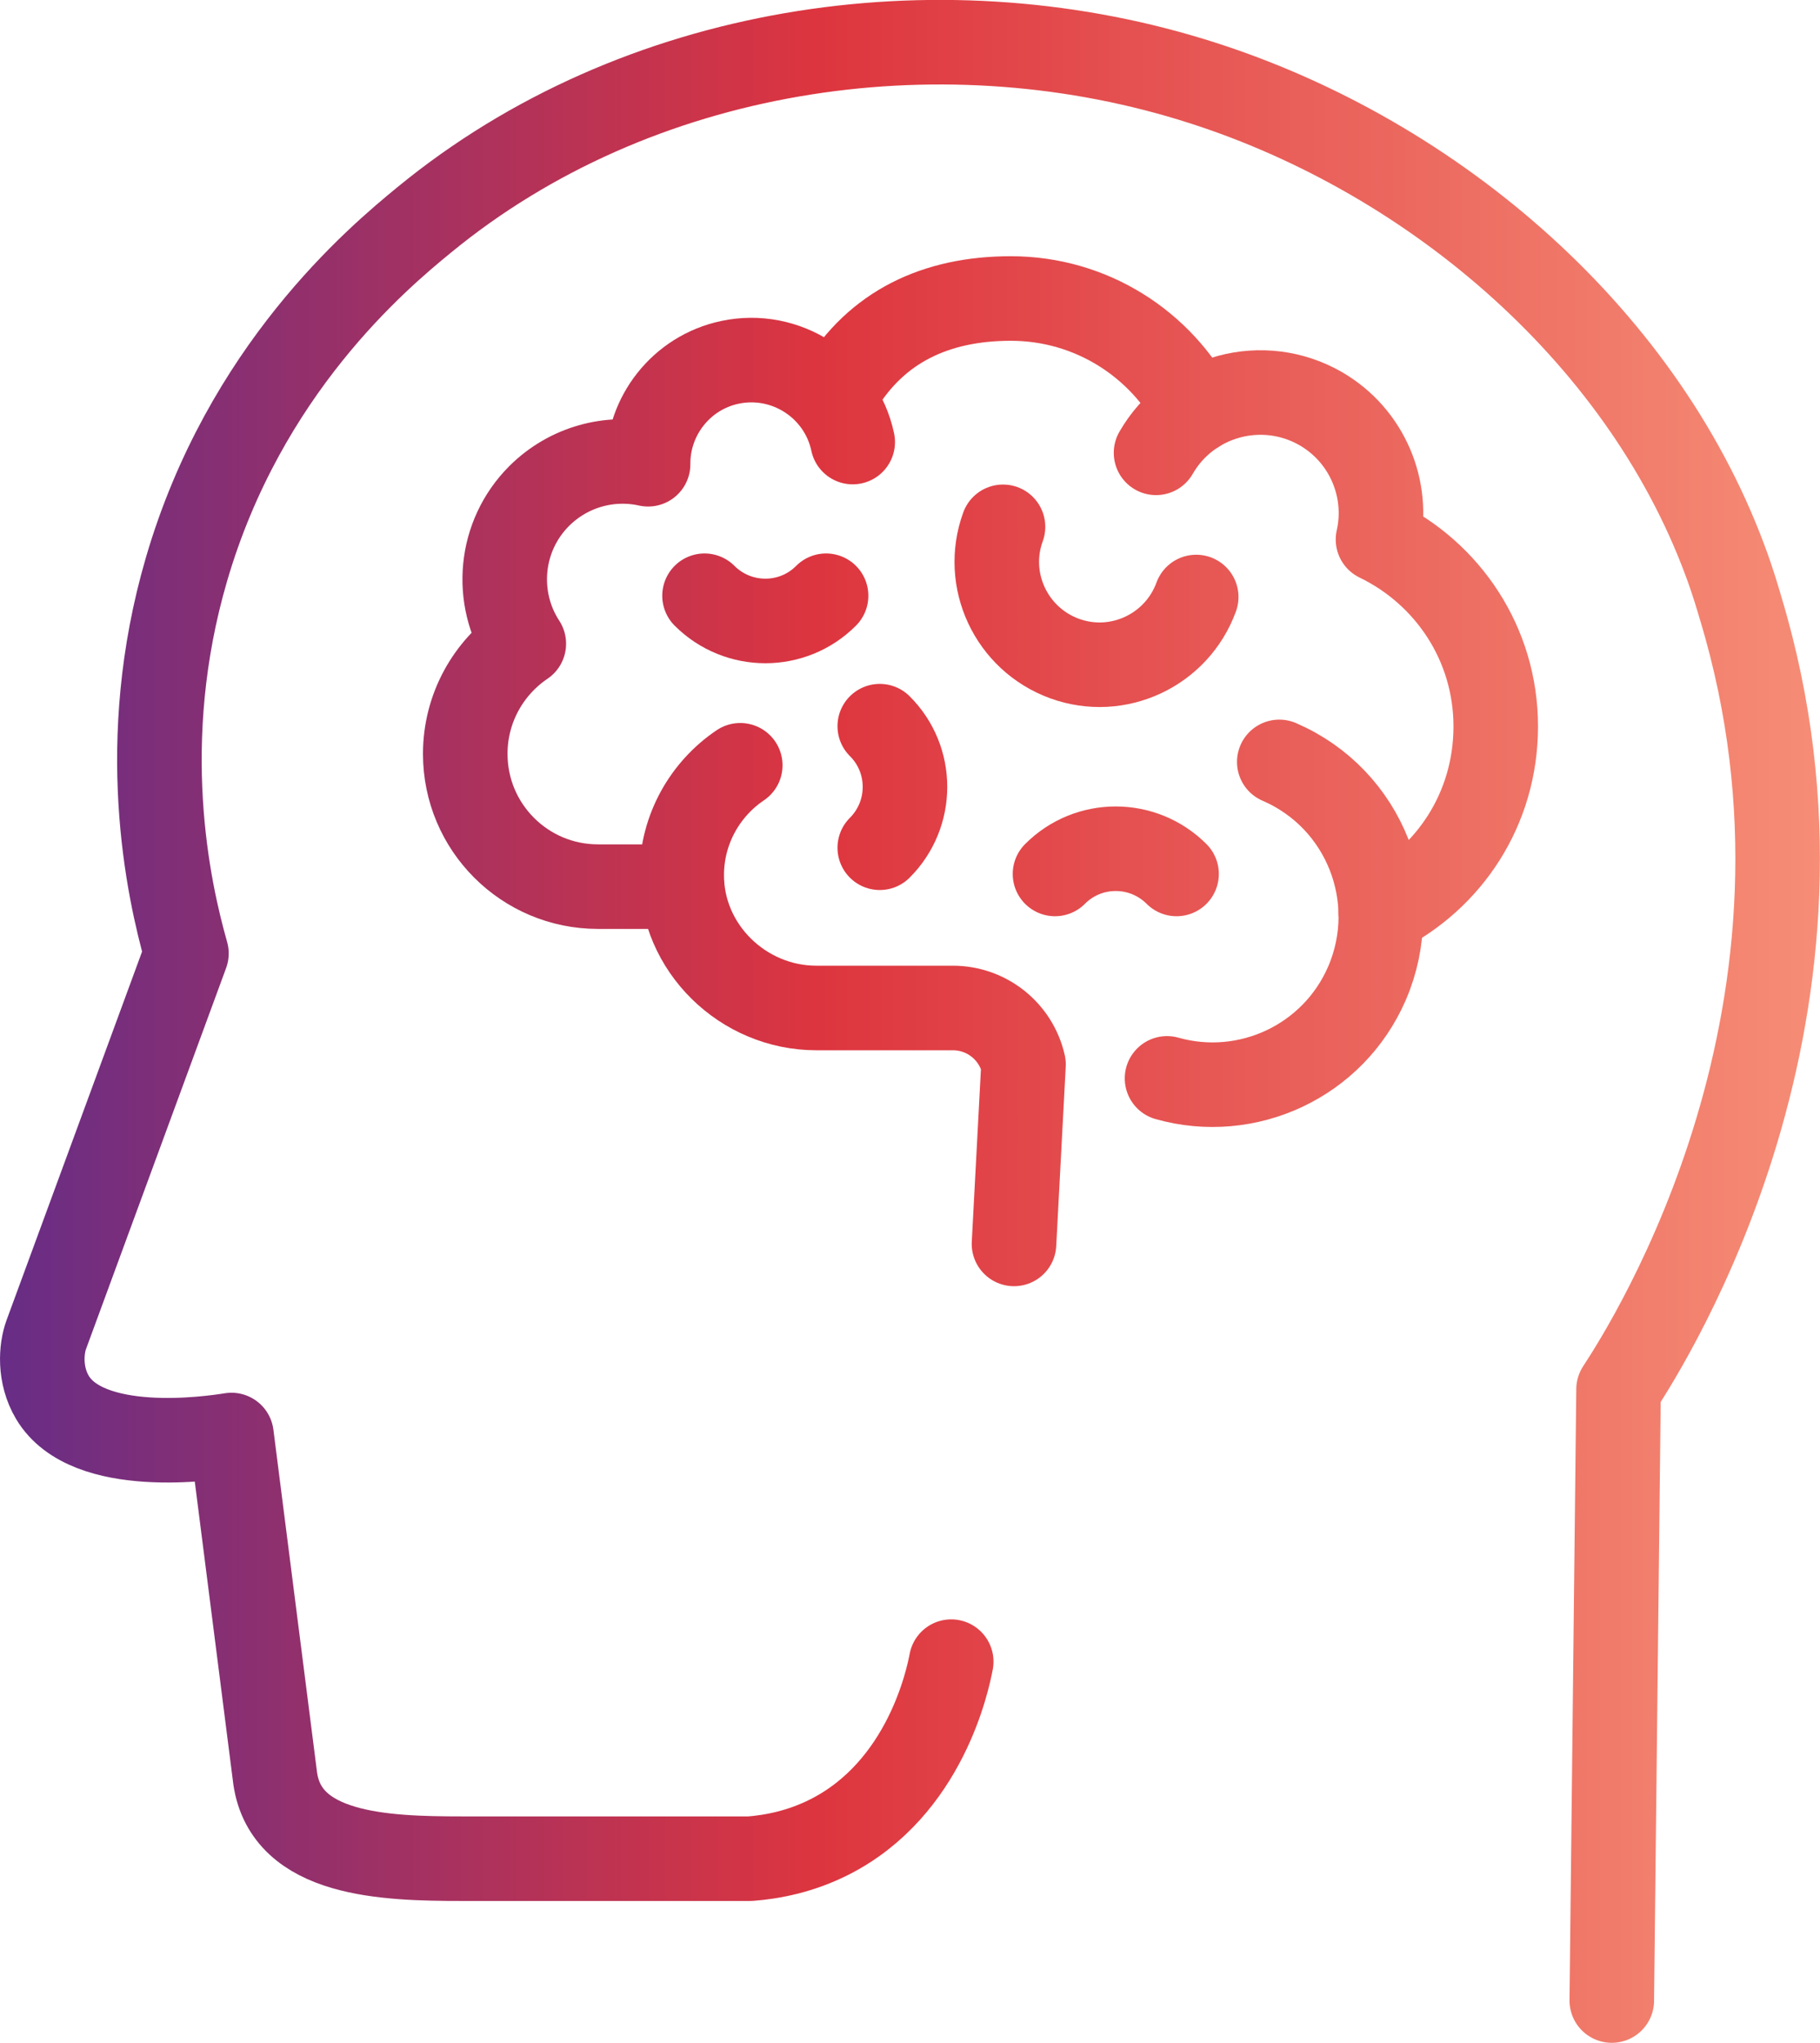
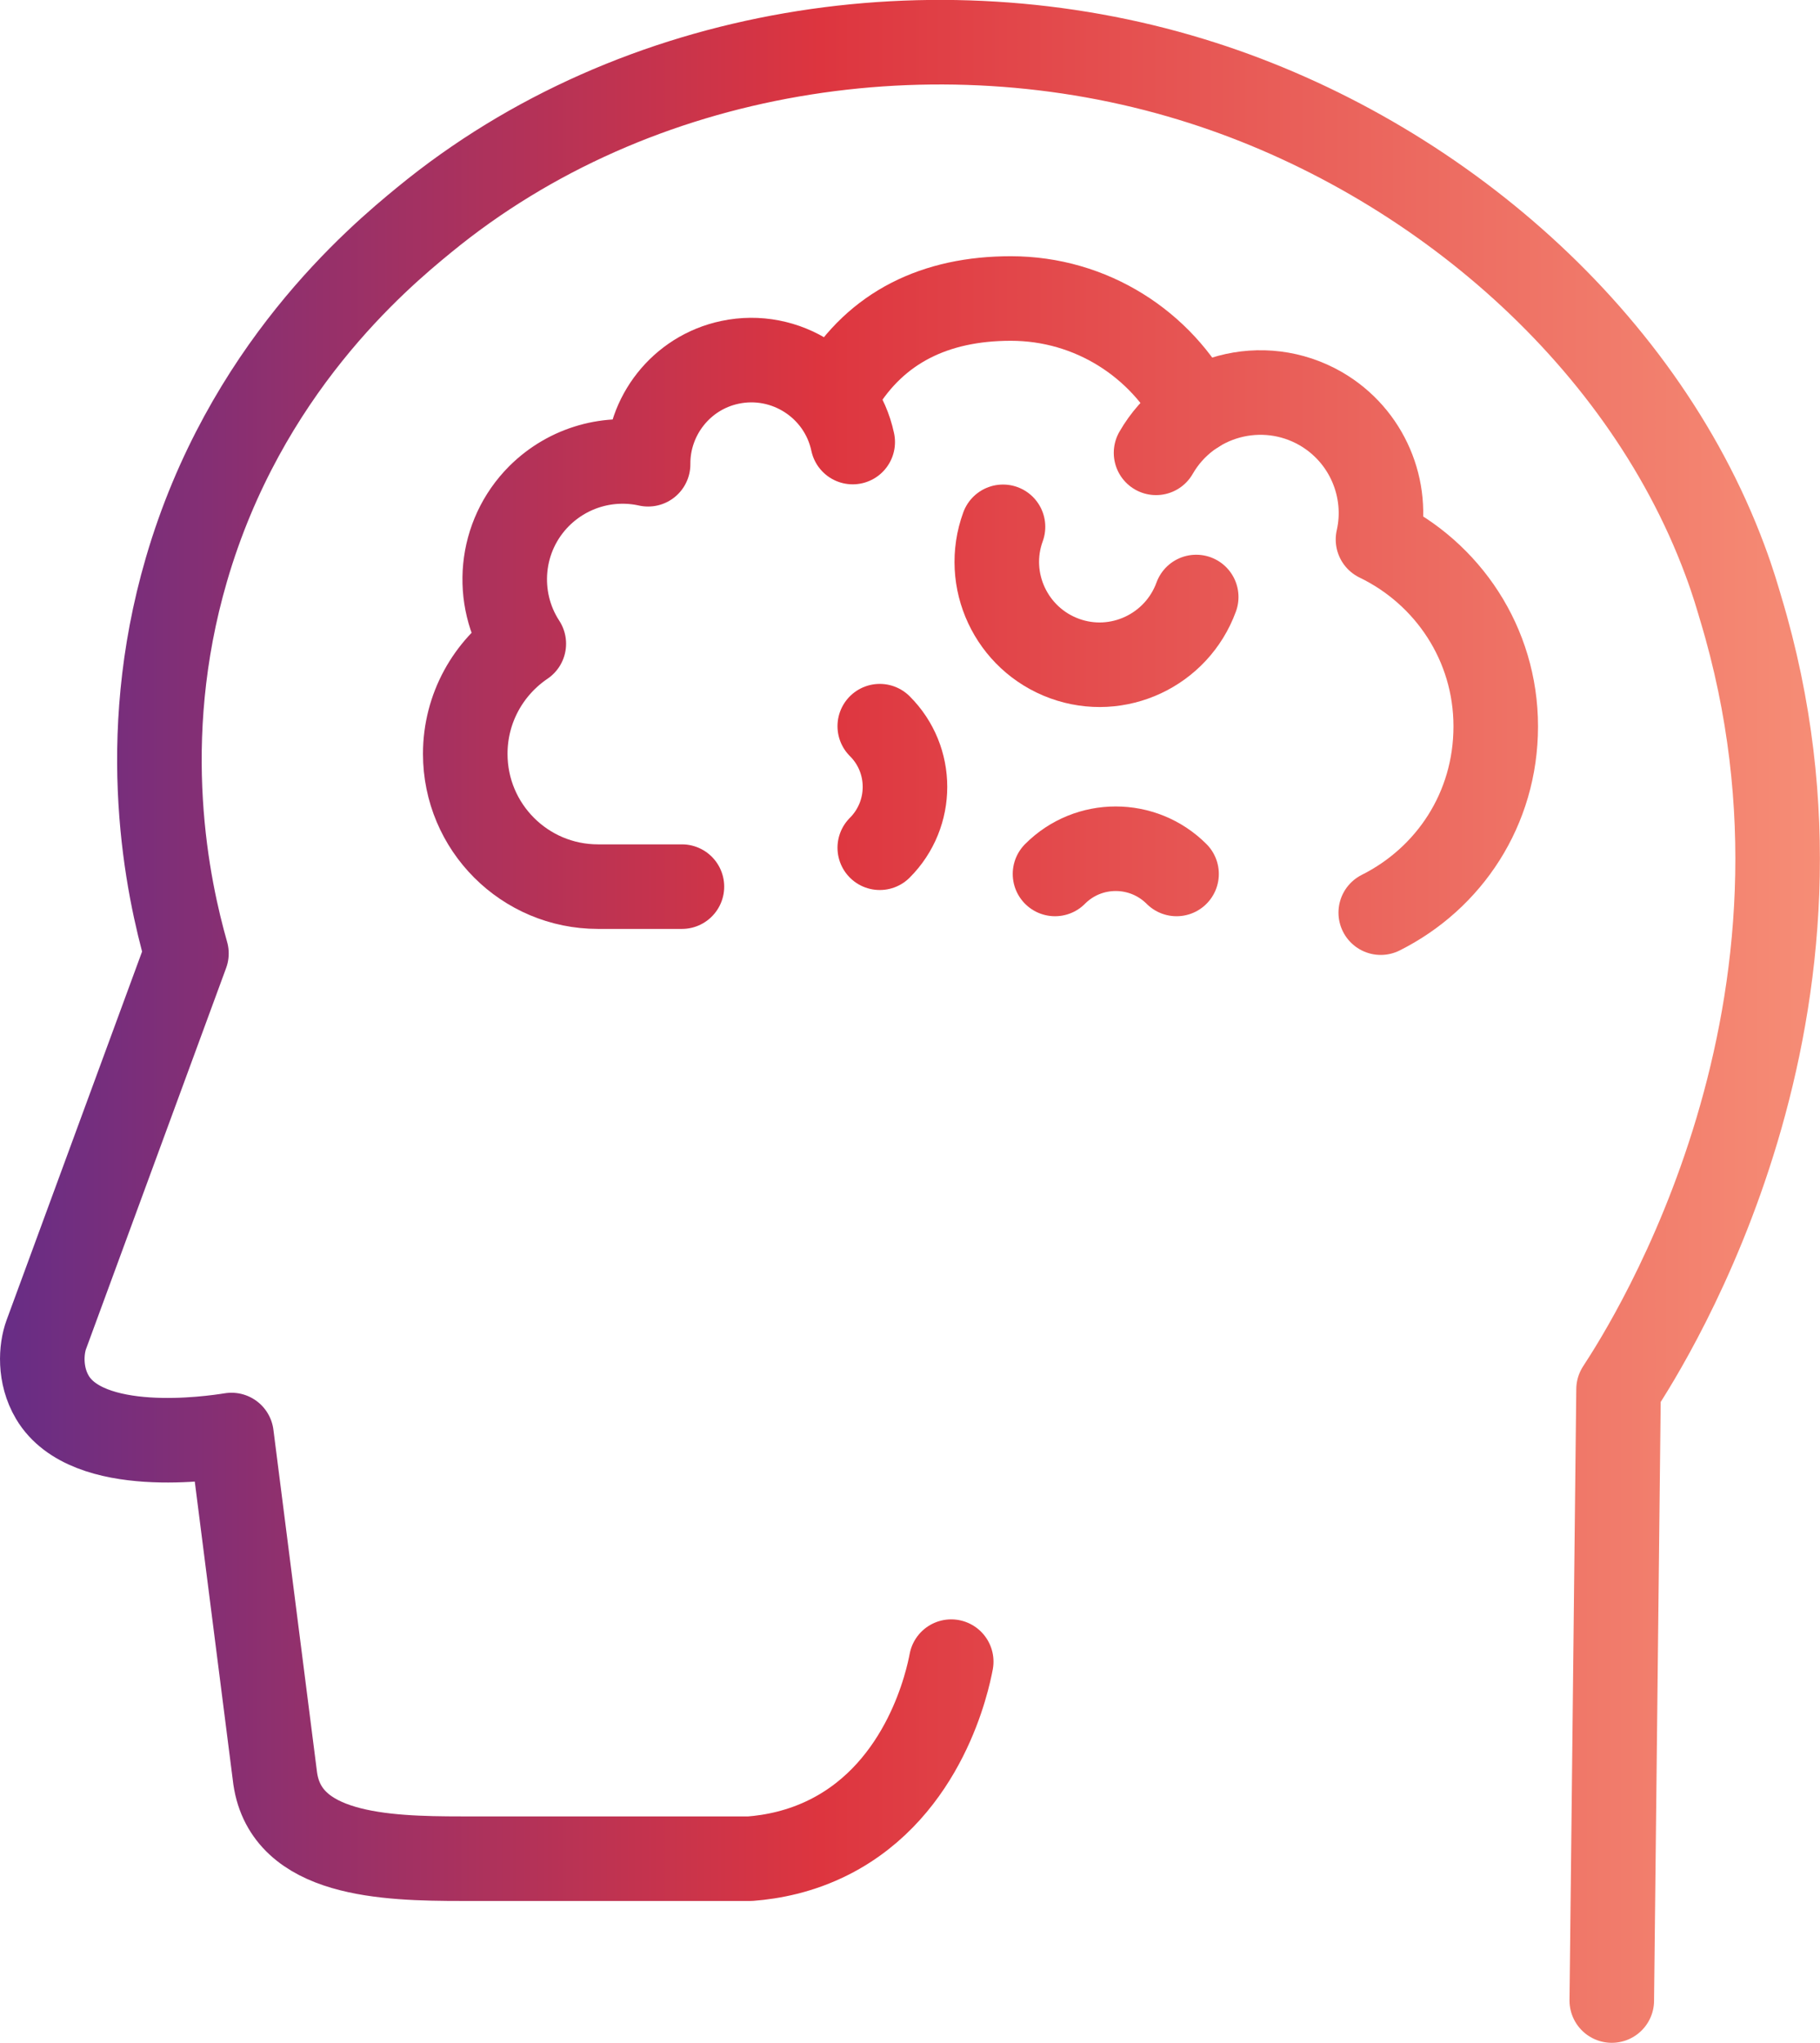
<svg xmlns="http://www.w3.org/2000/svg" id="Layer_2" data-name="Layer 2" viewBox="0 0 86.1 96.63">
  <defs>
    <linearGradient id="grad1" gradientUnits="userSpaceOnUse" x1="0%" y1="0%" x2="100%" y2="0%">
      <stop offset="0%" stop-color="#672d86" />
      <stop offset="45%" stop-color="#DD353F" />
      <stop offset="100%" stop-color="#f68d76" />
    </linearGradient>
    <style>      .cls-1 {        fill: none;        stroke: url(#grad1);        stroke-linecap: round;        stroke-linejoin: round;        stroke-width: 4px;      }    </style>
  </defs>
  <g id="Layer_2-2" data-name="Layer 2">
    <g>
      <path class="cls-1" d="M45,78.6c-.16.84-1.22,5.99-5.75,8.29-1.38.7-2.72.95-3.76,1.03h-13.64c-3.68,0-8.3-.16-8.83-3.79-.69-5.42-1.38-10.83-2.07-16.25-.99.16-6.81,1.01-8.47-1.78-.63-1.06-.54-2.29-.29-2.97,2.21-6.01,4.42-12.02,6.63-18.03-.87-3.06-2.38-10.01,0-18.16,2.75-9.43,9-14.7,11.25-16.54C30.14,2.13,44.29.07,56.34,3.75c11.1,3.38,21.22,11.88,25.26,22.74.39,1.04.61,1.82.75,2.29,5.7,18.89-4.25,34.6-5.78,36.94-.11,9.64-.21,19.27-.32,28.91" />
      <g>
-         <path class="cls-1" d="M55.21,51.01c3.78,1.07,7.86-.8,9.46-4.5,1.74-4.04-.11-8.73-4.15-10.47" />
-         <path class="cls-1" d="M35.02,36.2c-1.66,1.12-2.76,3.02-2.77,5.17-.02,3.47,2.9,6.31,6.37,6.31h6.46c1.6,0,2.99,1.11,3.34,2.67l-.45,8.49" />
        <path class="cls-1" d="M40.34,20.91c-.56-2.64-3.17-4.33-5.81-3.77-2.31.49-3.89,2.55-3.87,4.82-1.8-.4-3.75.11-5.15,1.5-1.9,1.9-2.14,4.83-.73,6.99-1.67,1.13-2.77,3.04-2.77,5.21,0,3.47,2.81,6.28,6.28,6.28h3.97" />
        <path class="cls-1" d="M56.58,19.45c-1.64-3.17-4.95-5.33-8.76-5.33-3.58,0-6.36,1.36-8.09,4.22" />
        <path class="cls-1" d="M54.69,21.42c1.57-2.73,5.06-3.66,7.79-2.09,2.21,1.28,3.25,3.82,2.71,6.19,3.29,1.59,5.57,4.93,5.57,8.84s-2.21,7.19-5.44,8.81" />
        <path class="cls-1" d="M47.45,24.92c-.92,2.52.39,5.31,2.91,6.23,2.52.92,5.31-.39,6.23-2.91" />
        <path class="cls-1" d="M41.62,40.1c1.59-1.59,1.59-4.17,0-5.75" />
        <path class="cls-1" d="M55.66,41.34c-1.59-1.59-4.17-1.59-5.75,0" />
-         <path class="cls-1" d="M33.33,28.18c1.59,1.59,4.17,1.59,5.75,0" />
      </g>
    </g>
  </g>
</svg>